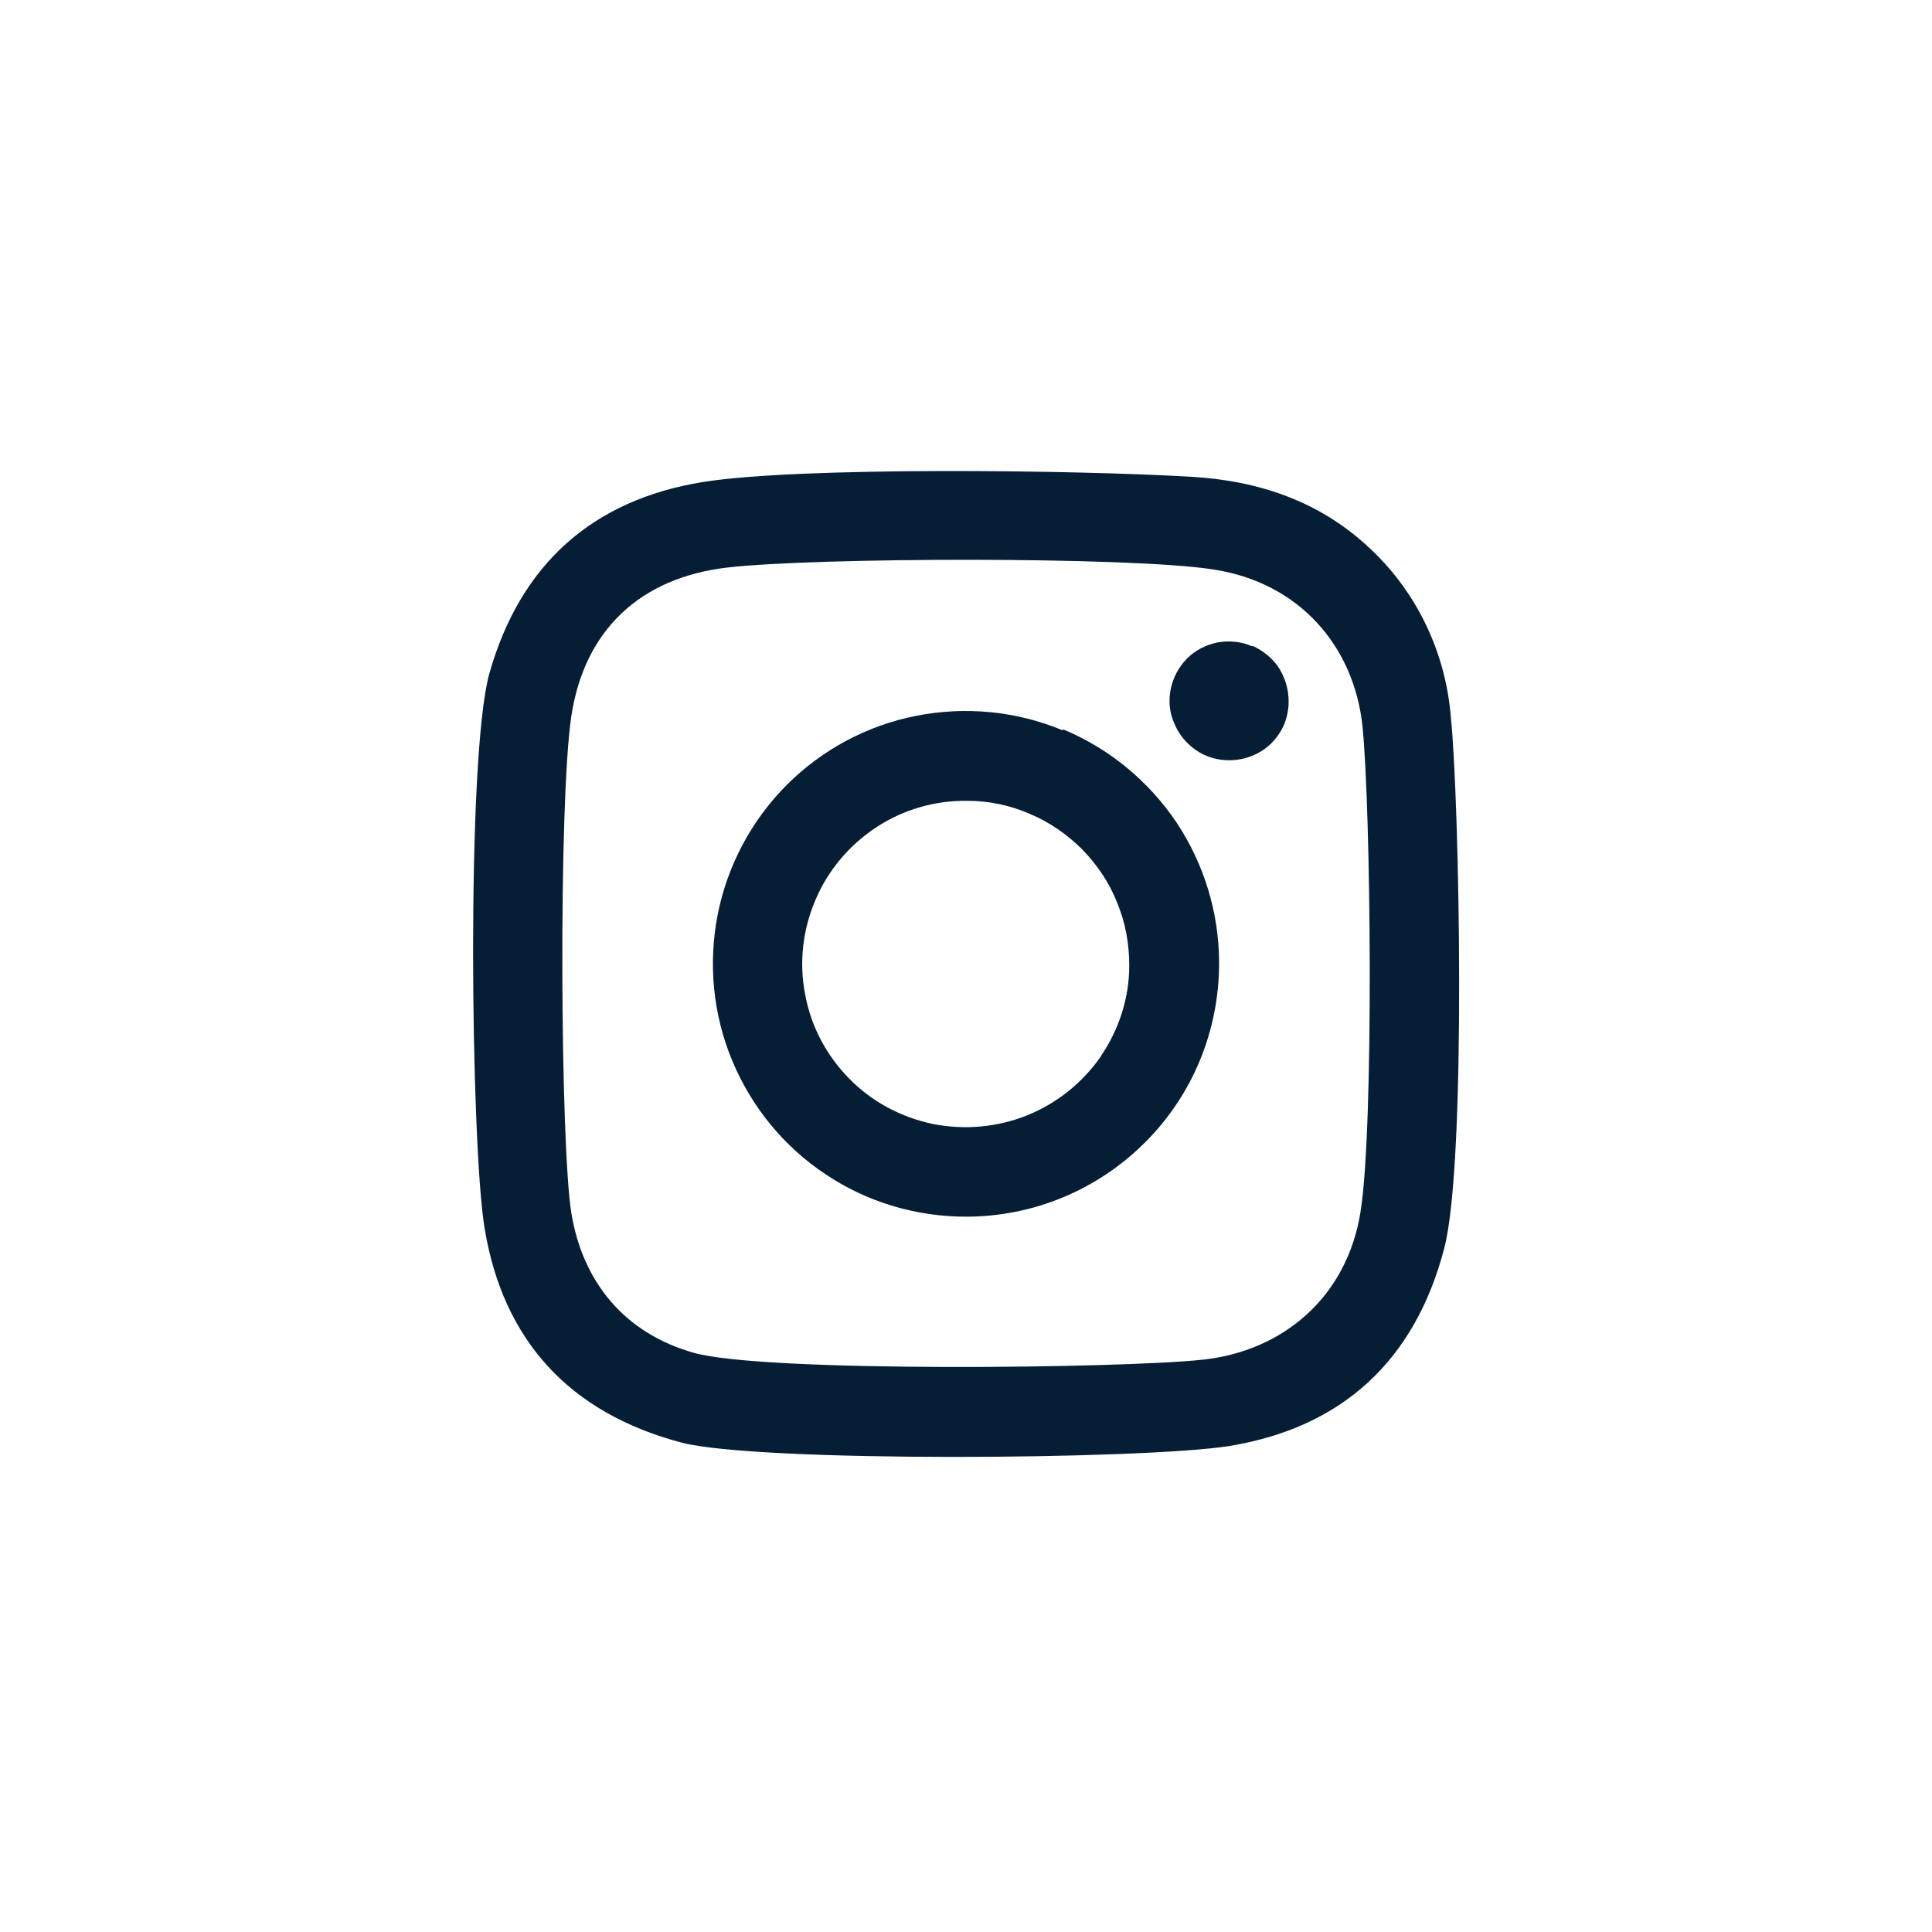
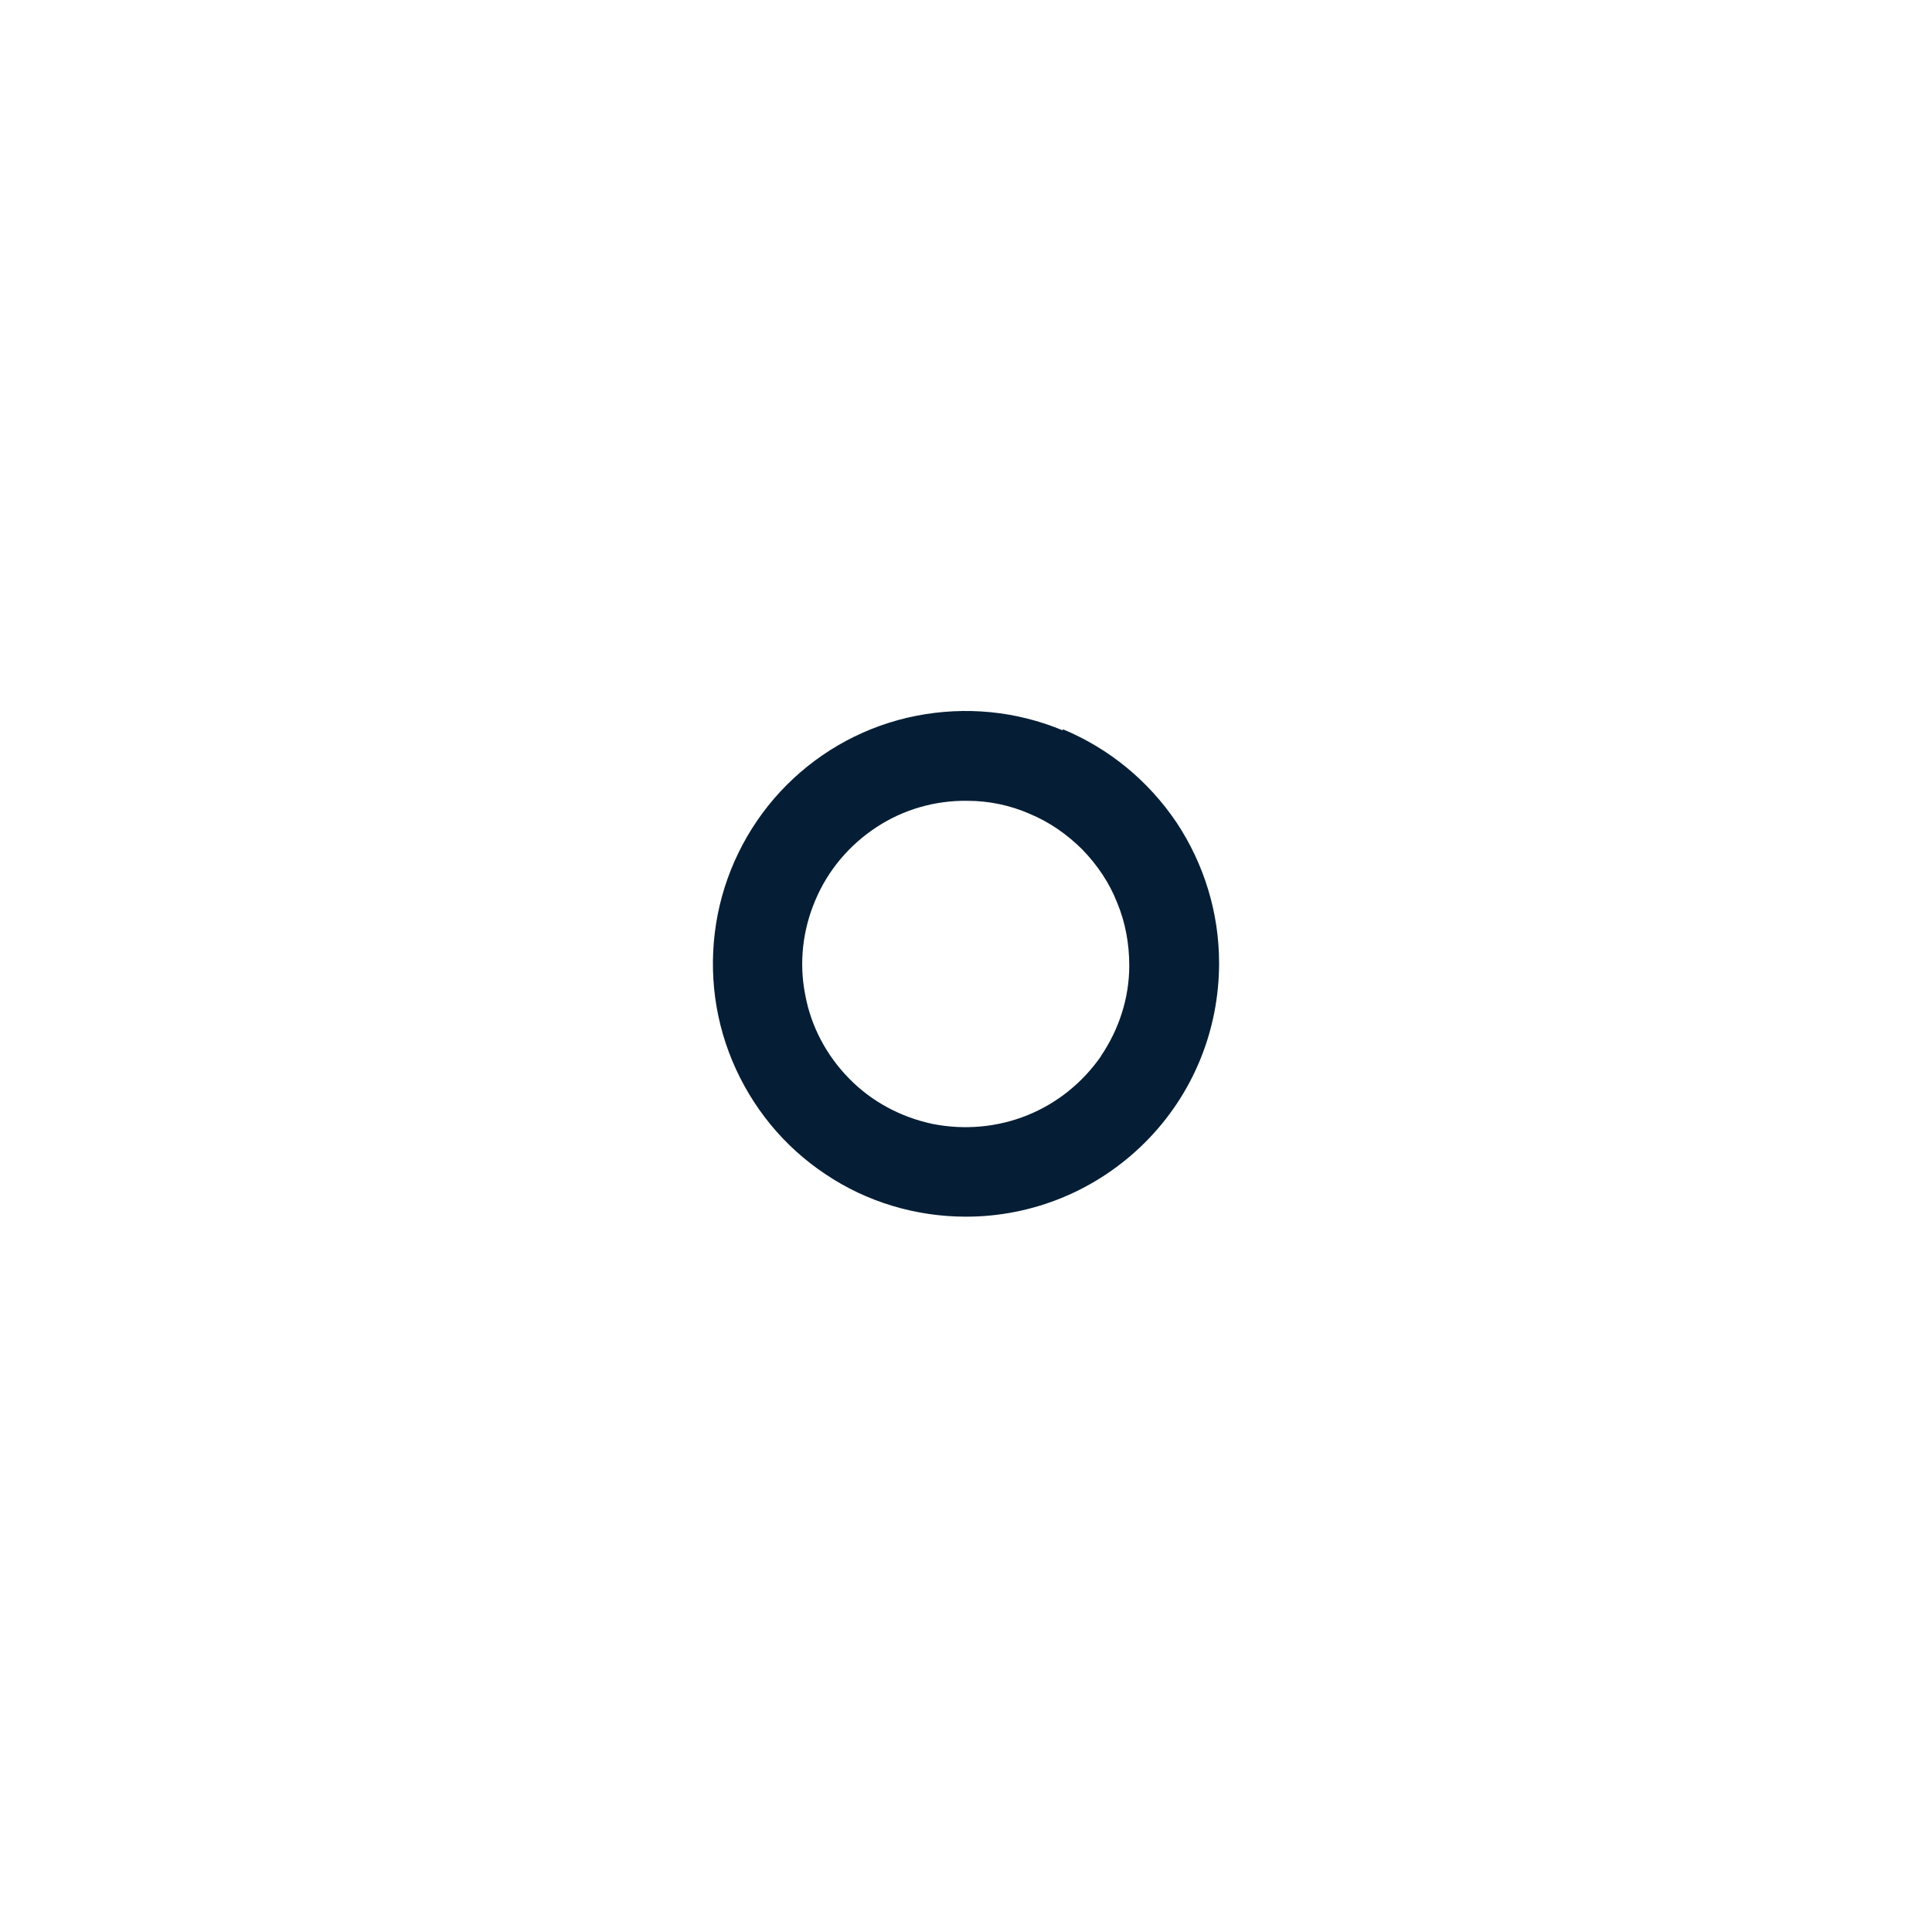
<svg xmlns="http://www.w3.org/2000/svg" id="Layer_1" data-name="Layer 1" viewBox="0 0 40 40">
  <defs>
    <style>
      .cls-1 {
        fill: transparent;
      }

      .cls-1, .cls-2 {
        stroke-width: 0px;
      }

      .cls-2 {
        fill: #061E35;
      }
    </style>
  </defs>
  <path class="cls-1" d="M20,0c-3.96,0-7.82,1.17-11.11,3.37-3.29,2.2-5.85,5.32-7.37,8.98C0,16-.39,20.03.39,23.91c.77,3.88,2.68,7.44,5.48,10.24,2.8,2.8,6.36,4.7,10.24,5.47,3.88.77,7.9.37,11.56-1.14,3.65-1.52,6.78-4.08,8.97-7.37,2.2-3.29,3.37-7.16,3.36-11.12,0-5.3-2.11-10.39-5.86-14.13C30.39,2.11,25.3,0,20,0Z" />
  <g>
-     <path class="cls-2" d="M30.04,14.87c-.1-1.32-.68-2.57-1.64-3.48-1.05-1.01-2.34-1.44-3.75-1.52-2.39-.14-8.1-.21-10.1.11-2.28.37-3.78,1.7-4.42,3.97-.48,1.73-.38,9.75-.1,11.46.38,2.35,1.77,3.85,4.09,4.46,1.61.41,9.53.35,11.32.07,2.34-.38,3.85-1.76,4.46-4.09.47-1.77.31-9.36.14-10.98ZM28.17,25.08c-.28,1.78-1.61,2.89-3.26,3.07-1.64.18-9.08.27-10.54-.14-1.46-.41-2.31-1.49-2.54-2.89-.23-1.4-.27-8.53,0-10.3.27-1.77,1.42-2.86,3.23-3.07,1.81-.21,8.33-.23,10.06.04,1.78.27,2.92,1.59,3.09,3.26.17,1.67.24,8.24-.04,10.03Z" />
-     <path class="cls-2" d="M25.92,13.38c-.22-.1-.47-.12-.71-.08-.24.05-.46.16-.63.33-.17.17-.29.39-.34.63-.05.24-.03.49.07.71.09.23.25.42.45.56.2.14.44.21.69.21.16,0,.32-.03.47-.09.15-.06.29-.15.4-.26.11-.11.21-.25.27-.4.06-.15.09-.31.09-.47,0-.24-.07-.48-.2-.69-.13-.2-.33-.36-.55-.46Z" />
    <path class="cls-2" d="M22,15.12c-.96-.4-2.01-.5-3.03-.3-1.02.2-1.95.7-2.68,1.43s-1.23,1.67-1.43,2.68c-.2,1.02-.1,2.07.3,3.03.4.96,1.07,1.78,1.93,2.35.86.58,1.88.88,2.91.88,1.39,0,2.72-.55,3.71-1.54s1.53-2.32,1.53-3.71c0-1.04-.31-2.05-.88-2.91-.58-.86-1.39-1.53-2.35-1.93ZM22.8,21.86c-.38.55-.91.98-1.53,1.23-.62.25-1.3.31-1.96.18-.66-.14-1.26-.46-1.73-.94-.47-.48-.79-1.08-.91-1.74-.13-.66-.05-1.34.21-1.95.26-.62.7-1.14,1.26-1.51s1.22-.56,1.89-.55c.44,0,.88.09,1.29.27.41.17.78.43,1.09.74.31.32.56.69.72,1.1.17.41.25.85.25,1.3,0,.67-.21,1.32-.59,1.88Z" />
  </g>
</svg>